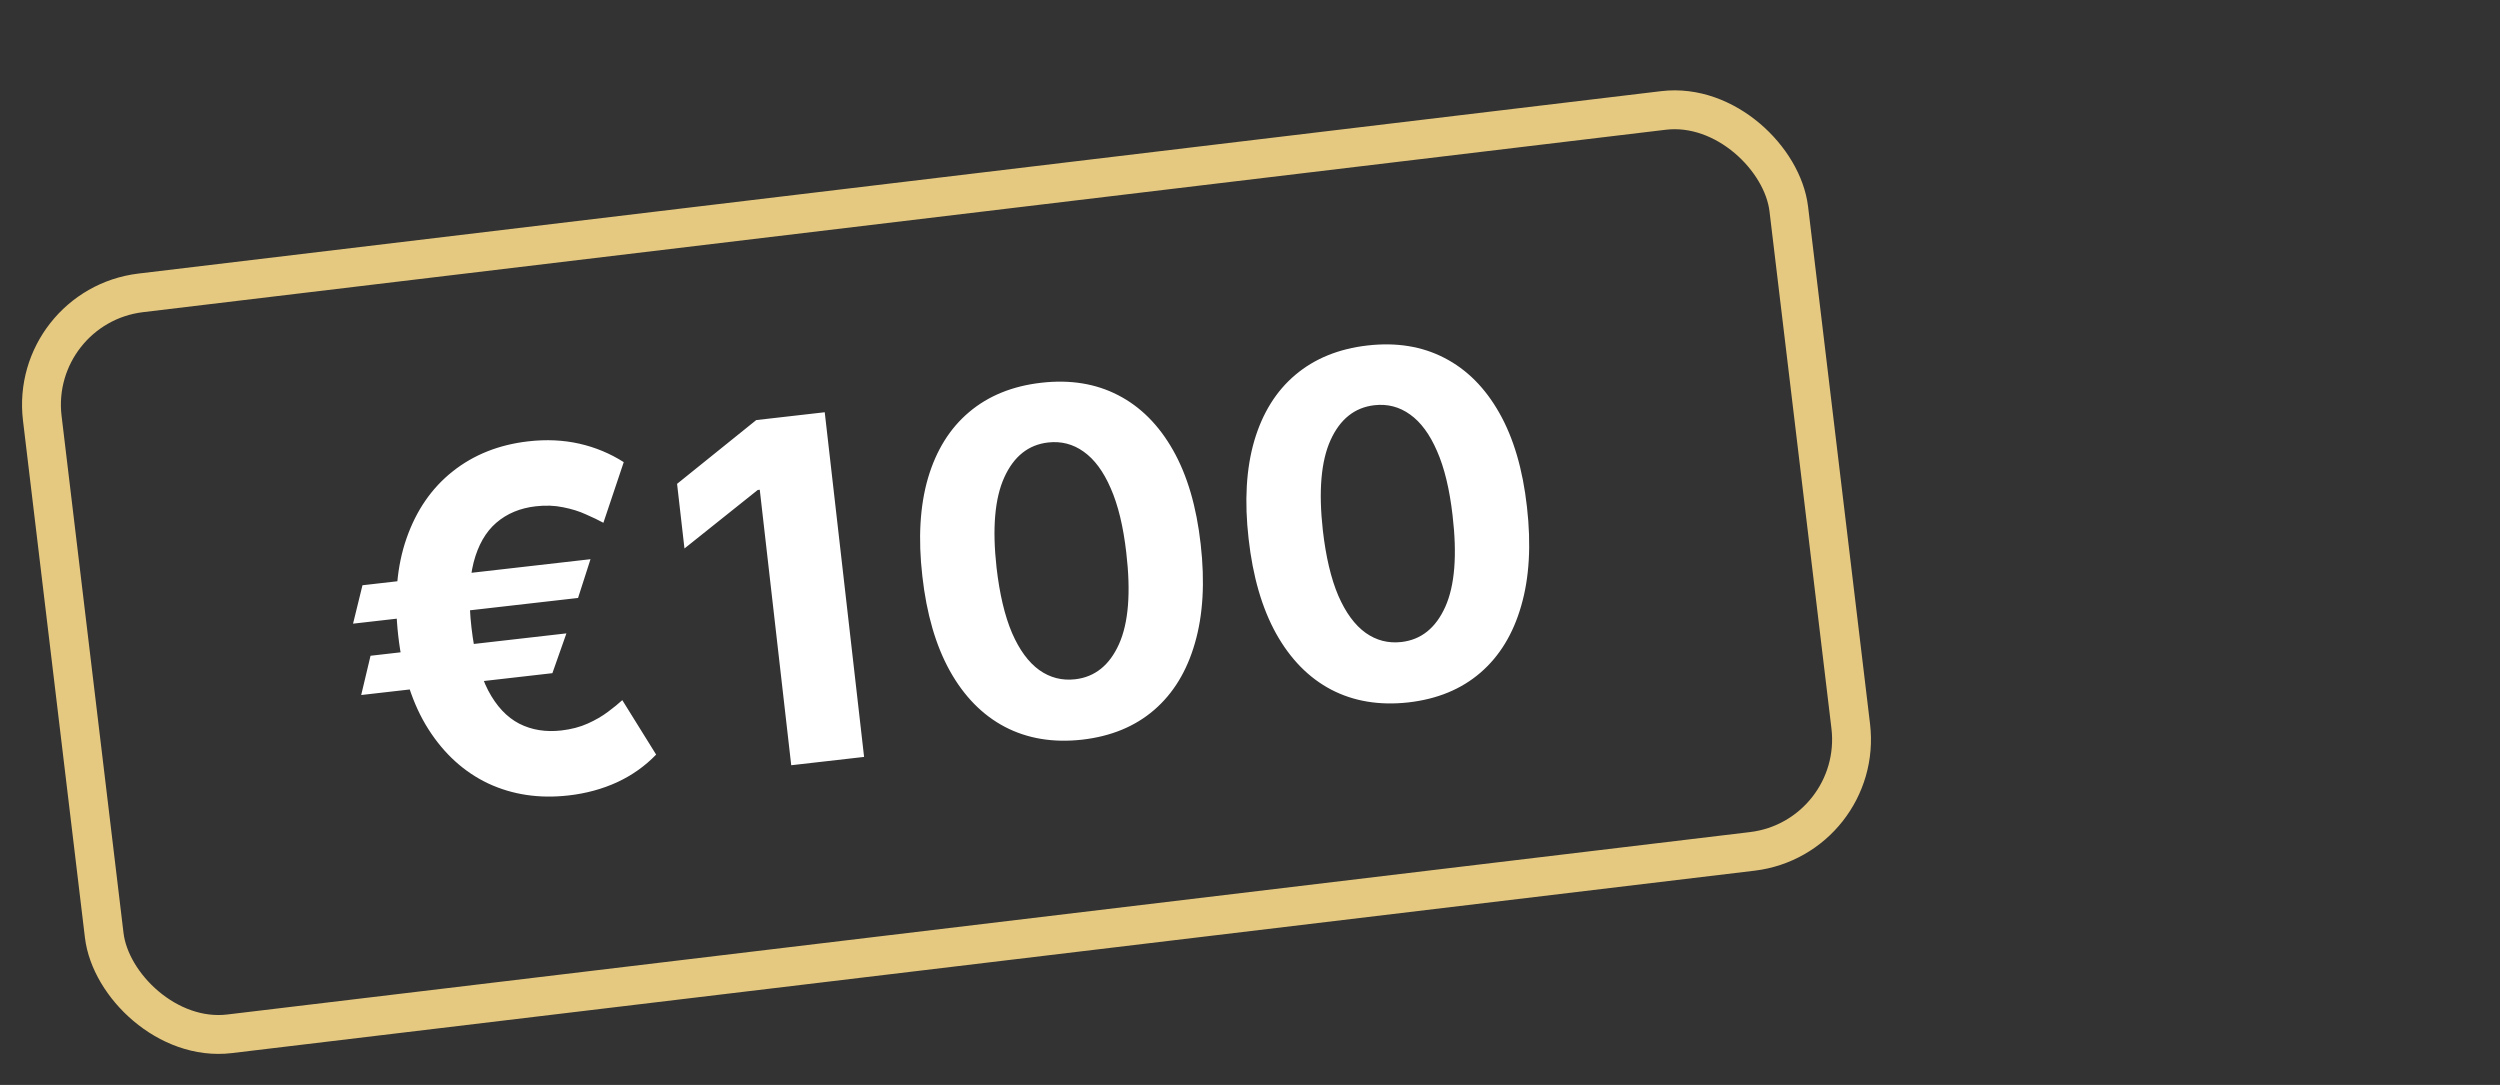
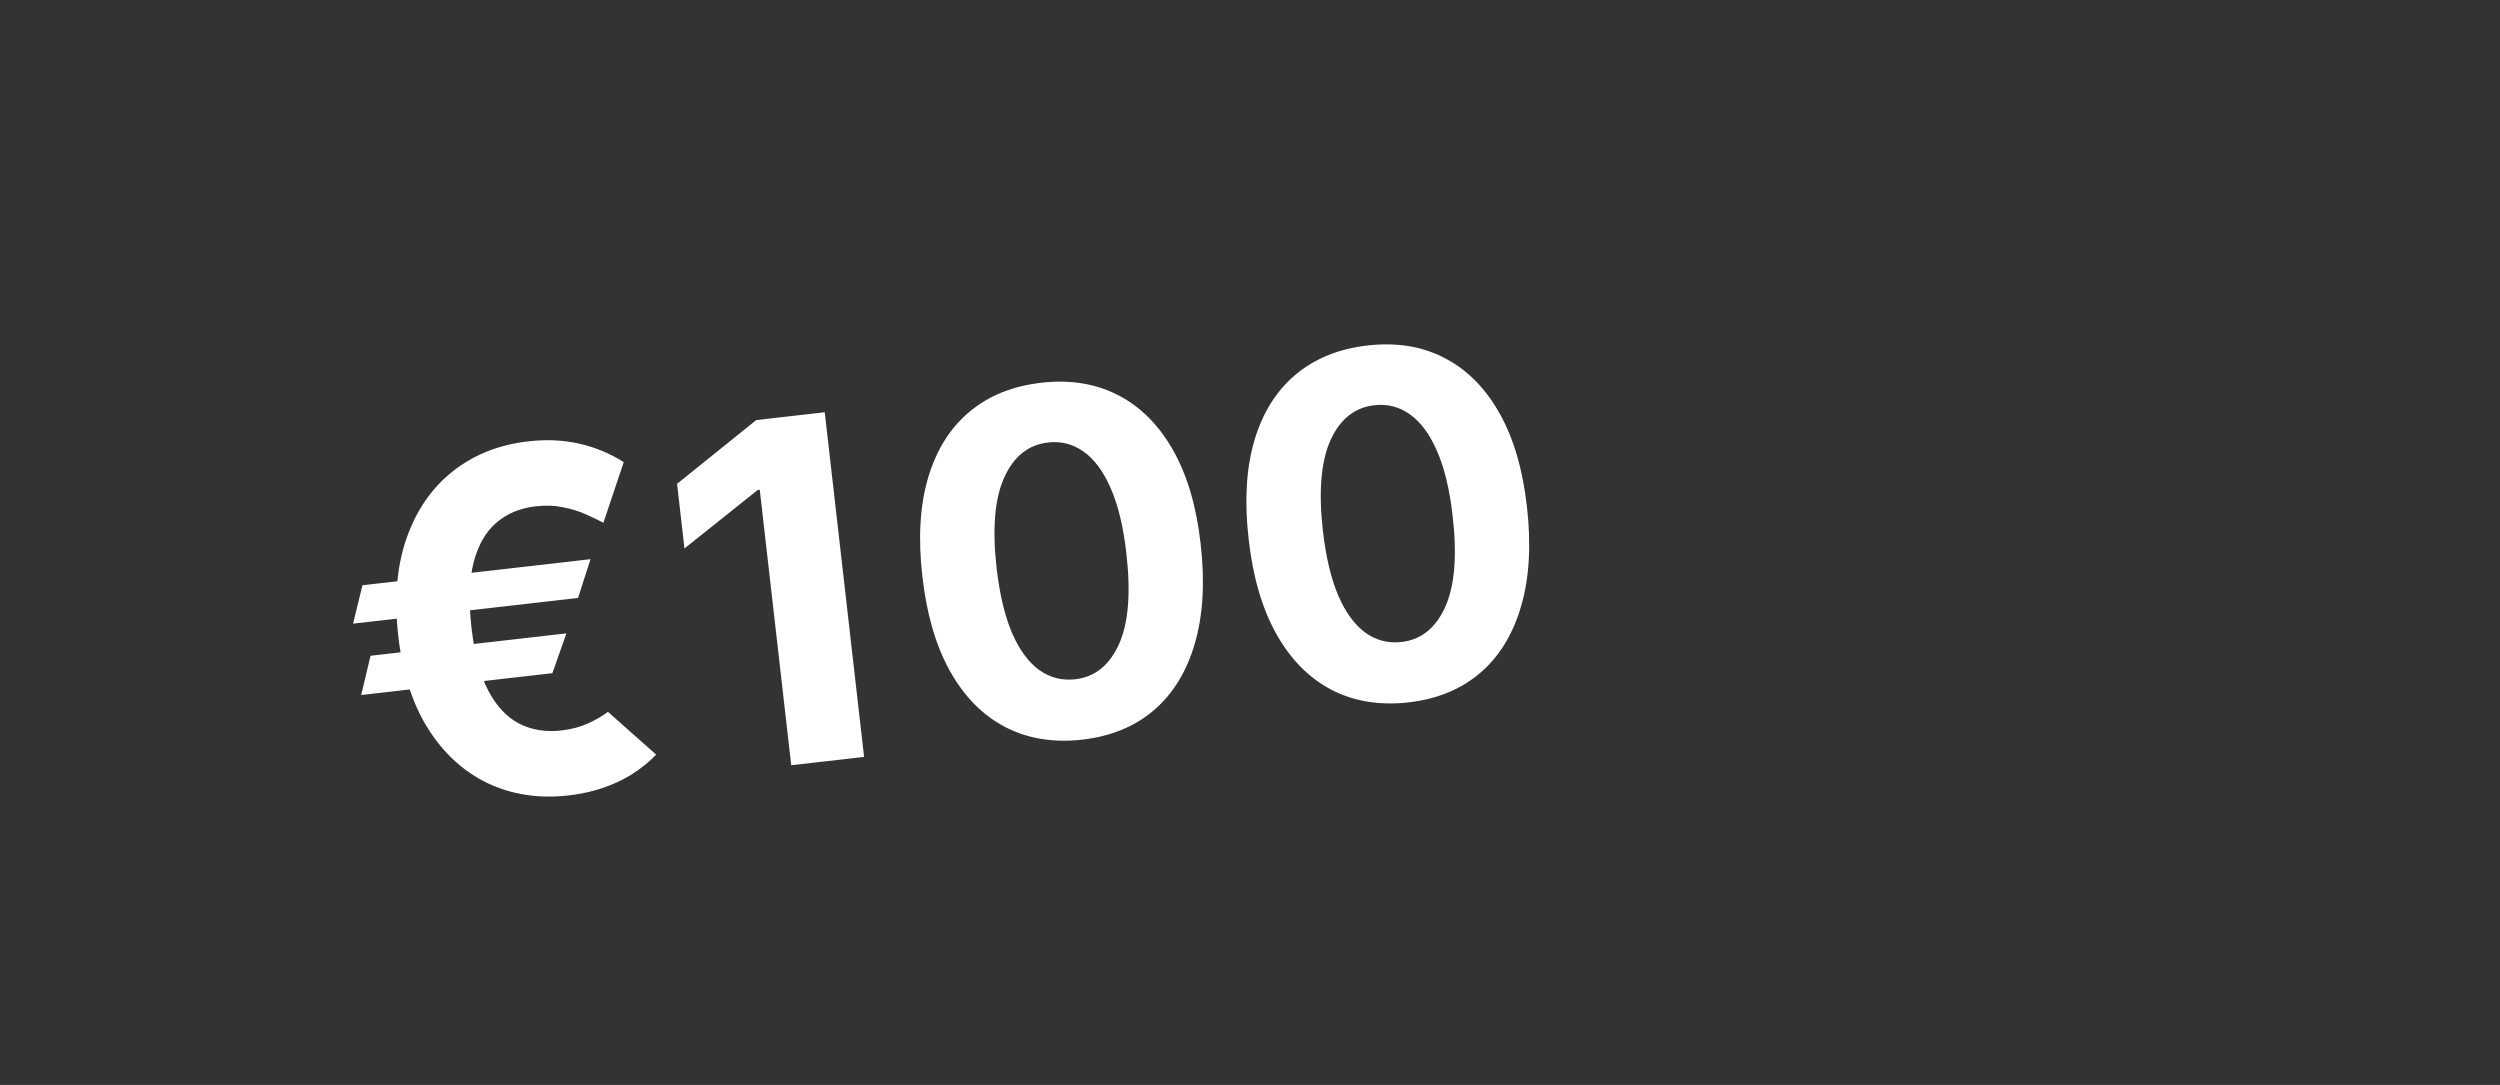
<svg xmlns="http://www.w3.org/2000/svg" width="159" height="69" viewBox="0 0 159 69" fill="none">
  <rect x="0" y="0" width="159" height="69" fill="#333333" stroke="none" />
-   <rect x="1.836" y="19.478" width="111.872" height="47.461" rx="7.169" transform="rotate(-6.831 1.836 19.478)" stroke="#E6C980" stroke-width="2.472" />
-   <path d="M37.556 35.565L36.764 38.03L22.454 39.665L23.053 37.222L37.556 35.565ZM36.024 40.283L35.132 42.814L22.972 44.203L23.566 41.706L36.024 40.283ZM39.67 29.392L38.376 33.249C38.068 33.081 37.697 32.903 37.263 32.714C36.836 32.517 36.352 32.367 35.813 32.262C35.279 32.149 34.699 32.129 34.071 32.201C33.079 32.314 32.244 32.662 31.566 33.246C30.888 33.829 30.406 34.672 30.12 35.775C29.841 36.876 29.796 38.255 29.985 39.91C30.176 41.58 30.531 42.917 31.051 43.92C31.576 44.915 32.235 45.617 33.026 46.026C33.816 46.427 34.708 46.571 35.7 46.458C36.327 46.386 36.889 46.239 37.384 46.016C37.879 45.793 38.306 45.545 38.665 45.273C39.032 45 39.336 44.752 39.578 44.529L41.73 47.992C41.026 48.723 40.2 49.309 39.252 49.749C38.304 50.183 37.277 50.463 36.171 50.589C34.302 50.803 32.596 50.549 31.053 49.829C29.517 49.101 28.247 47.949 27.243 46.372C26.238 44.788 25.6 42.811 25.329 40.442C25.06 38.08 25.235 36.011 25.857 34.234C26.478 32.457 27.454 31.041 28.787 29.985C30.125 28.921 31.73 28.283 33.599 28.069C34.748 27.938 35.831 27.988 36.847 28.218C37.864 28.449 38.805 28.841 39.67 29.392ZM52.453 26.219L54.956 48.14L50.322 48.669L48.321 31.148L48.192 31.162L43.532 34.883L43.062 30.772L48.096 26.717L52.453 26.219ZM68.816 47.044C66.974 47.248 65.339 46.975 63.909 46.228C62.486 45.48 61.32 44.294 60.412 42.67C59.511 41.045 58.927 39.033 58.66 36.635C58.387 34.245 58.507 32.167 59.022 30.402C59.543 28.637 60.413 27.24 61.633 26.211C62.859 25.175 64.389 24.552 66.223 24.343C68.057 24.133 69.684 24.395 71.106 25.129C72.534 25.863 73.701 27.03 74.607 28.633C75.512 30.228 76.097 32.222 76.364 34.613C76.638 37.018 76.516 39.113 75.997 40.9C75.486 42.686 74.621 44.104 73.404 45.154C72.186 46.204 70.657 46.834 68.816 47.044ZM68.377 43.202C69.633 43.059 70.564 42.312 71.169 40.964C71.774 39.615 71.928 37.678 71.632 35.153C71.443 33.491 71.113 32.126 70.644 31.059C70.183 29.991 69.61 29.215 68.925 28.729C68.248 28.242 67.492 28.047 66.657 28.142C65.408 28.285 64.481 29.023 63.874 30.358C63.267 31.692 63.103 33.605 63.38 36.096C63.573 37.78 63.901 39.166 64.365 40.256C64.835 41.337 65.413 42.124 66.099 42.617C66.783 43.102 67.543 43.297 68.377 43.202ZM89.567 44.674C87.726 44.877 86.09 44.605 84.66 43.858C83.237 43.109 82.072 41.923 81.163 40.299C80.262 38.675 79.678 36.663 79.411 34.265C79.138 31.874 79.259 29.797 79.773 28.032C80.294 26.267 81.165 24.869 82.384 23.841C83.611 22.805 85.141 22.182 86.974 21.972C88.808 21.763 90.436 22.025 91.857 22.759C93.285 23.492 94.452 24.66 95.358 26.263C96.263 27.858 96.849 29.851 97.115 32.242C97.389 34.647 97.267 36.743 96.749 38.53C96.237 40.316 95.373 41.734 94.155 42.784C92.938 43.834 91.409 44.464 89.567 44.674ZM89.129 40.832C90.385 40.688 91.315 39.942 91.92 38.594C92.525 37.245 92.68 35.308 92.384 32.783C92.194 31.12 91.865 29.756 91.396 28.689C90.934 27.621 90.361 26.844 89.677 26.359C88.999 25.872 88.243 25.677 87.408 25.772C86.16 25.915 85.232 26.653 84.625 27.987C84.019 29.322 83.854 31.234 84.132 33.725C84.324 35.41 84.652 36.796 85.116 37.885C85.587 38.966 86.165 39.753 86.85 40.246C87.534 40.732 88.294 40.927 89.129 40.832Z" fill="white" />
+   <path d="M37.556 35.565L36.764 38.03L22.454 39.665L23.053 37.222L37.556 35.565ZM36.024 40.283L35.132 42.814L22.972 44.203L23.566 41.706L36.024 40.283ZM39.67 29.392L38.376 33.249C38.068 33.081 37.697 32.903 37.263 32.714C36.836 32.517 36.352 32.367 35.813 32.262C35.279 32.149 34.699 32.129 34.071 32.201C33.079 32.314 32.244 32.662 31.566 33.246C30.888 33.829 30.406 34.672 30.12 35.775C29.841 36.876 29.796 38.255 29.985 39.91C30.176 41.58 30.531 42.917 31.051 43.92C31.576 44.915 32.235 45.617 33.026 46.026C33.816 46.427 34.708 46.571 35.7 46.458C36.327 46.386 36.889 46.239 37.384 46.016C37.879 45.793 38.306 45.545 38.665 45.273L41.73 47.992C41.026 48.723 40.2 49.309 39.252 49.749C38.304 50.183 37.277 50.463 36.171 50.589C34.302 50.803 32.596 50.549 31.053 49.829C29.517 49.101 28.247 47.949 27.243 46.372C26.238 44.788 25.6 42.811 25.329 40.442C25.06 38.08 25.235 36.011 25.857 34.234C26.478 32.457 27.454 31.041 28.787 29.985C30.125 28.921 31.73 28.283 33.599 28.069C34.748 27.938 35.831 27.988 36.847 28.218C37.864 28.449 38.805 28.841 39.67 29.392ZM52.453 26.219L54.956 48.14L50.322 48.669L48.321 31.148L48.192 31.162L43.532 34.883L43.062 30.772L48.096 26.717L52.453 26.219ZM68.816 47.044C66.974 47.248 65.339 46.975 63.909 46.228C62.486 45.48 61.32 44.294 60.412 42.67C59.511 41.045 58.927 39.033 58.66 36.635C58.387 34.245 58.507 32.167 59.022 30.402C59.543 28.637 60.413 27.24 61.633 26.211C62.859 25.175 64.389 24.552 66.223 24.343C68.057 24.133 69.684 24.395 71.106 25.129C72.534 25.863 73.701 27.03 74.607 28.633C75.512 30.228 76.097 32.222 76.364 34.613C76.638 37.018 76.516 39.113 75.997 40.9C75.486 42.686 74.621 44.104 73.404 45.154C72.186 46.204 70.657 46.834 68.816 47.044ZM68.377 43.202C69.633 43.059 70.564 42.312 71.169 40.964C71.774 39.615 71.928 37.678 71.632 35.153C71.443 33.491 71.113 32.126 70.644 31.059C70.183 29.991 69.61 29.215 68.925 28.729C68.248 28.242 67.492 28.047 66.657 28.142C65.408 28.285 64.481 29.023 63.874 30.358C63.267 31.692 63.103 33.605 63.38 36.096C63.573 37.78 63.901 39.166 64.365 40.256C64.835 41.337 65.413 42.124 66.099 42.617C66.783 43.102 67.543 43.297 68.377 43.202ZM89.567 44.674C87.726 44.877 86.09 44.605 84.66 43.858C83.237 43.109 82.072 41.923 81.163 40.299C80.262 38.675 79.678 36.663 79.411 34.265C79.138 31.874 79.259 29.797 79.773 28.032C80.294 26.267 81.165 24.869 82.384 23.841C83.611 22.805 85.141 22.182 86.974 21.972C88.808 21.763 90.436 22.025 91.857 22.759C93.285 23.492 94.452 24.66 95.358 26.263C96.263 27.858 96.849 29.851 97.115 32.242C97.389 34.647 97.267 36.743 96.749 38.53C96.237 40.316 95.373 41.734 94.155 42.784C92.938 43.834 91.409 44.464 89.567 44.674ZM89.129 40.832C90.385 40.688 91.315 39.942 91.92 38.594C92.525 37.245 92.68 35.308 92.384 32.783C92.194 31.12 91.865 29.756 91.396 28.689C90.934 27.621 90.361 26.844 89.677 26.359C88.999 25.872 88.243 25.677 87.408 25.772C86.16 25.915 85.232 26.653 84.625 27.987C84.019 29.322 83.854 31.234 84.132 33.725C84.324 35.41 84.652 36.796 85.116 37.885C85.587 38.966 86.165 39.753 86.85 40.246C87.534 40.732 88.294 40.927 89.129 40.832Z" fill="white" />
</svg>